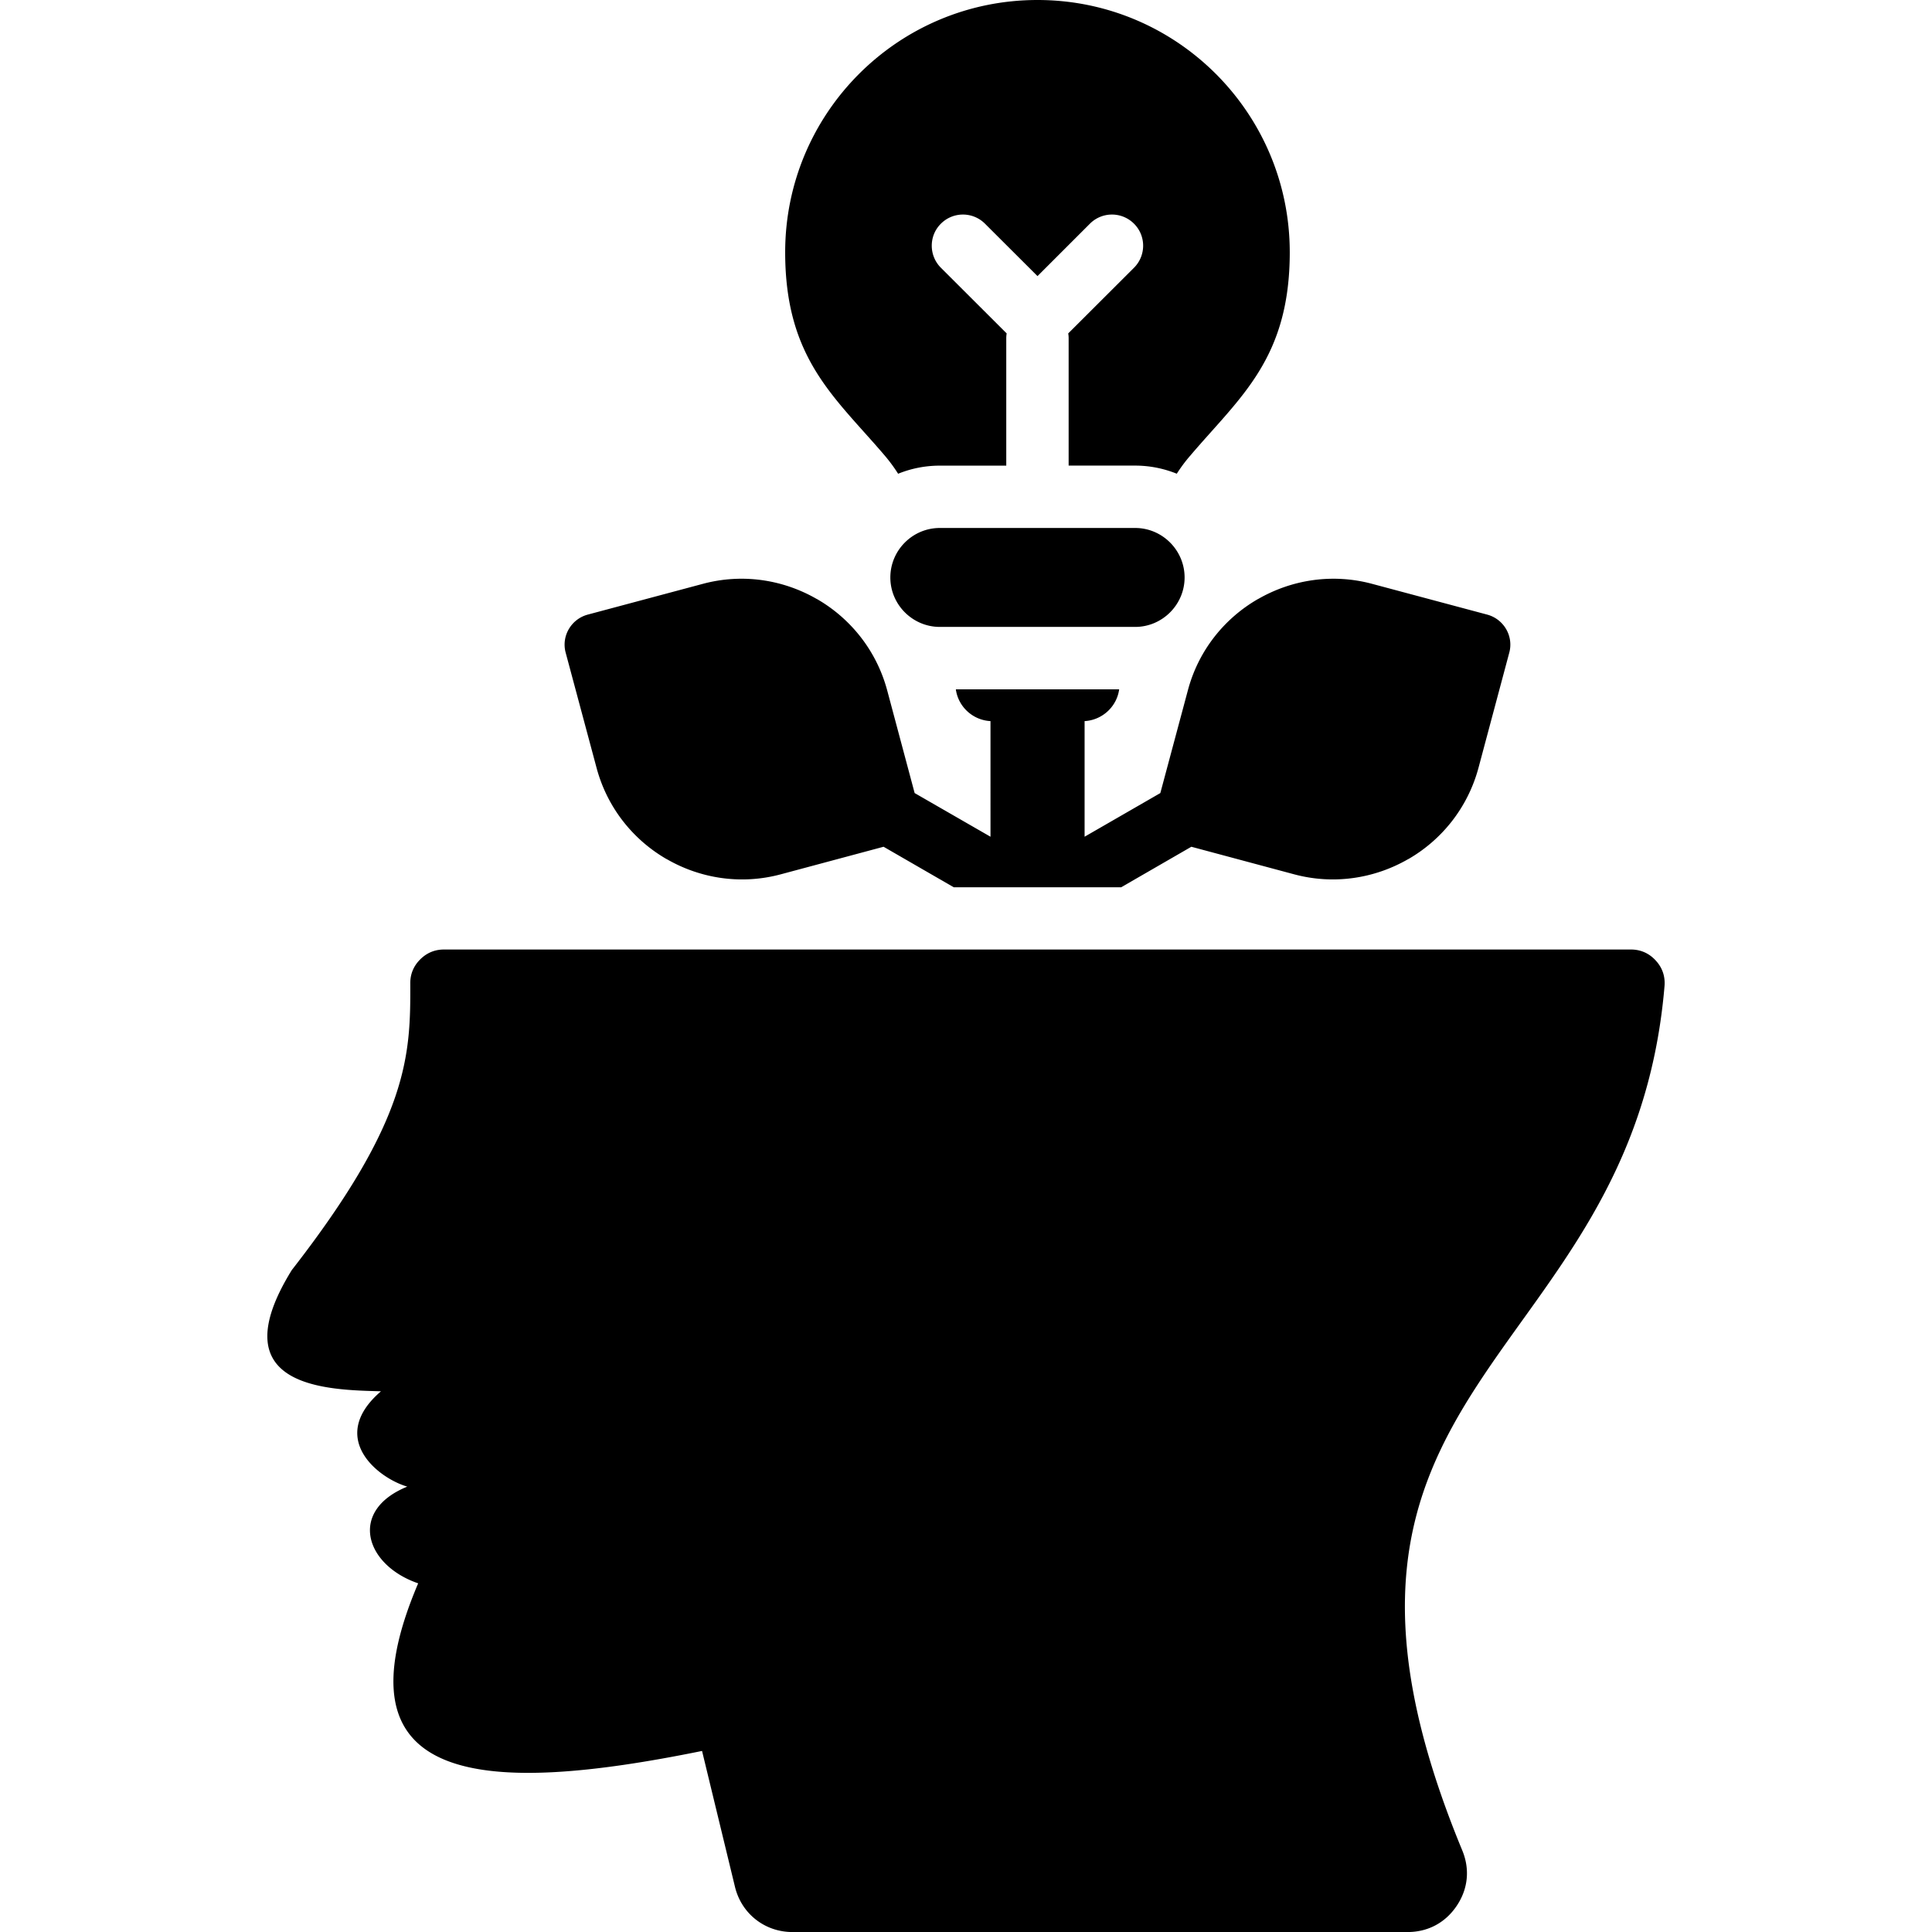
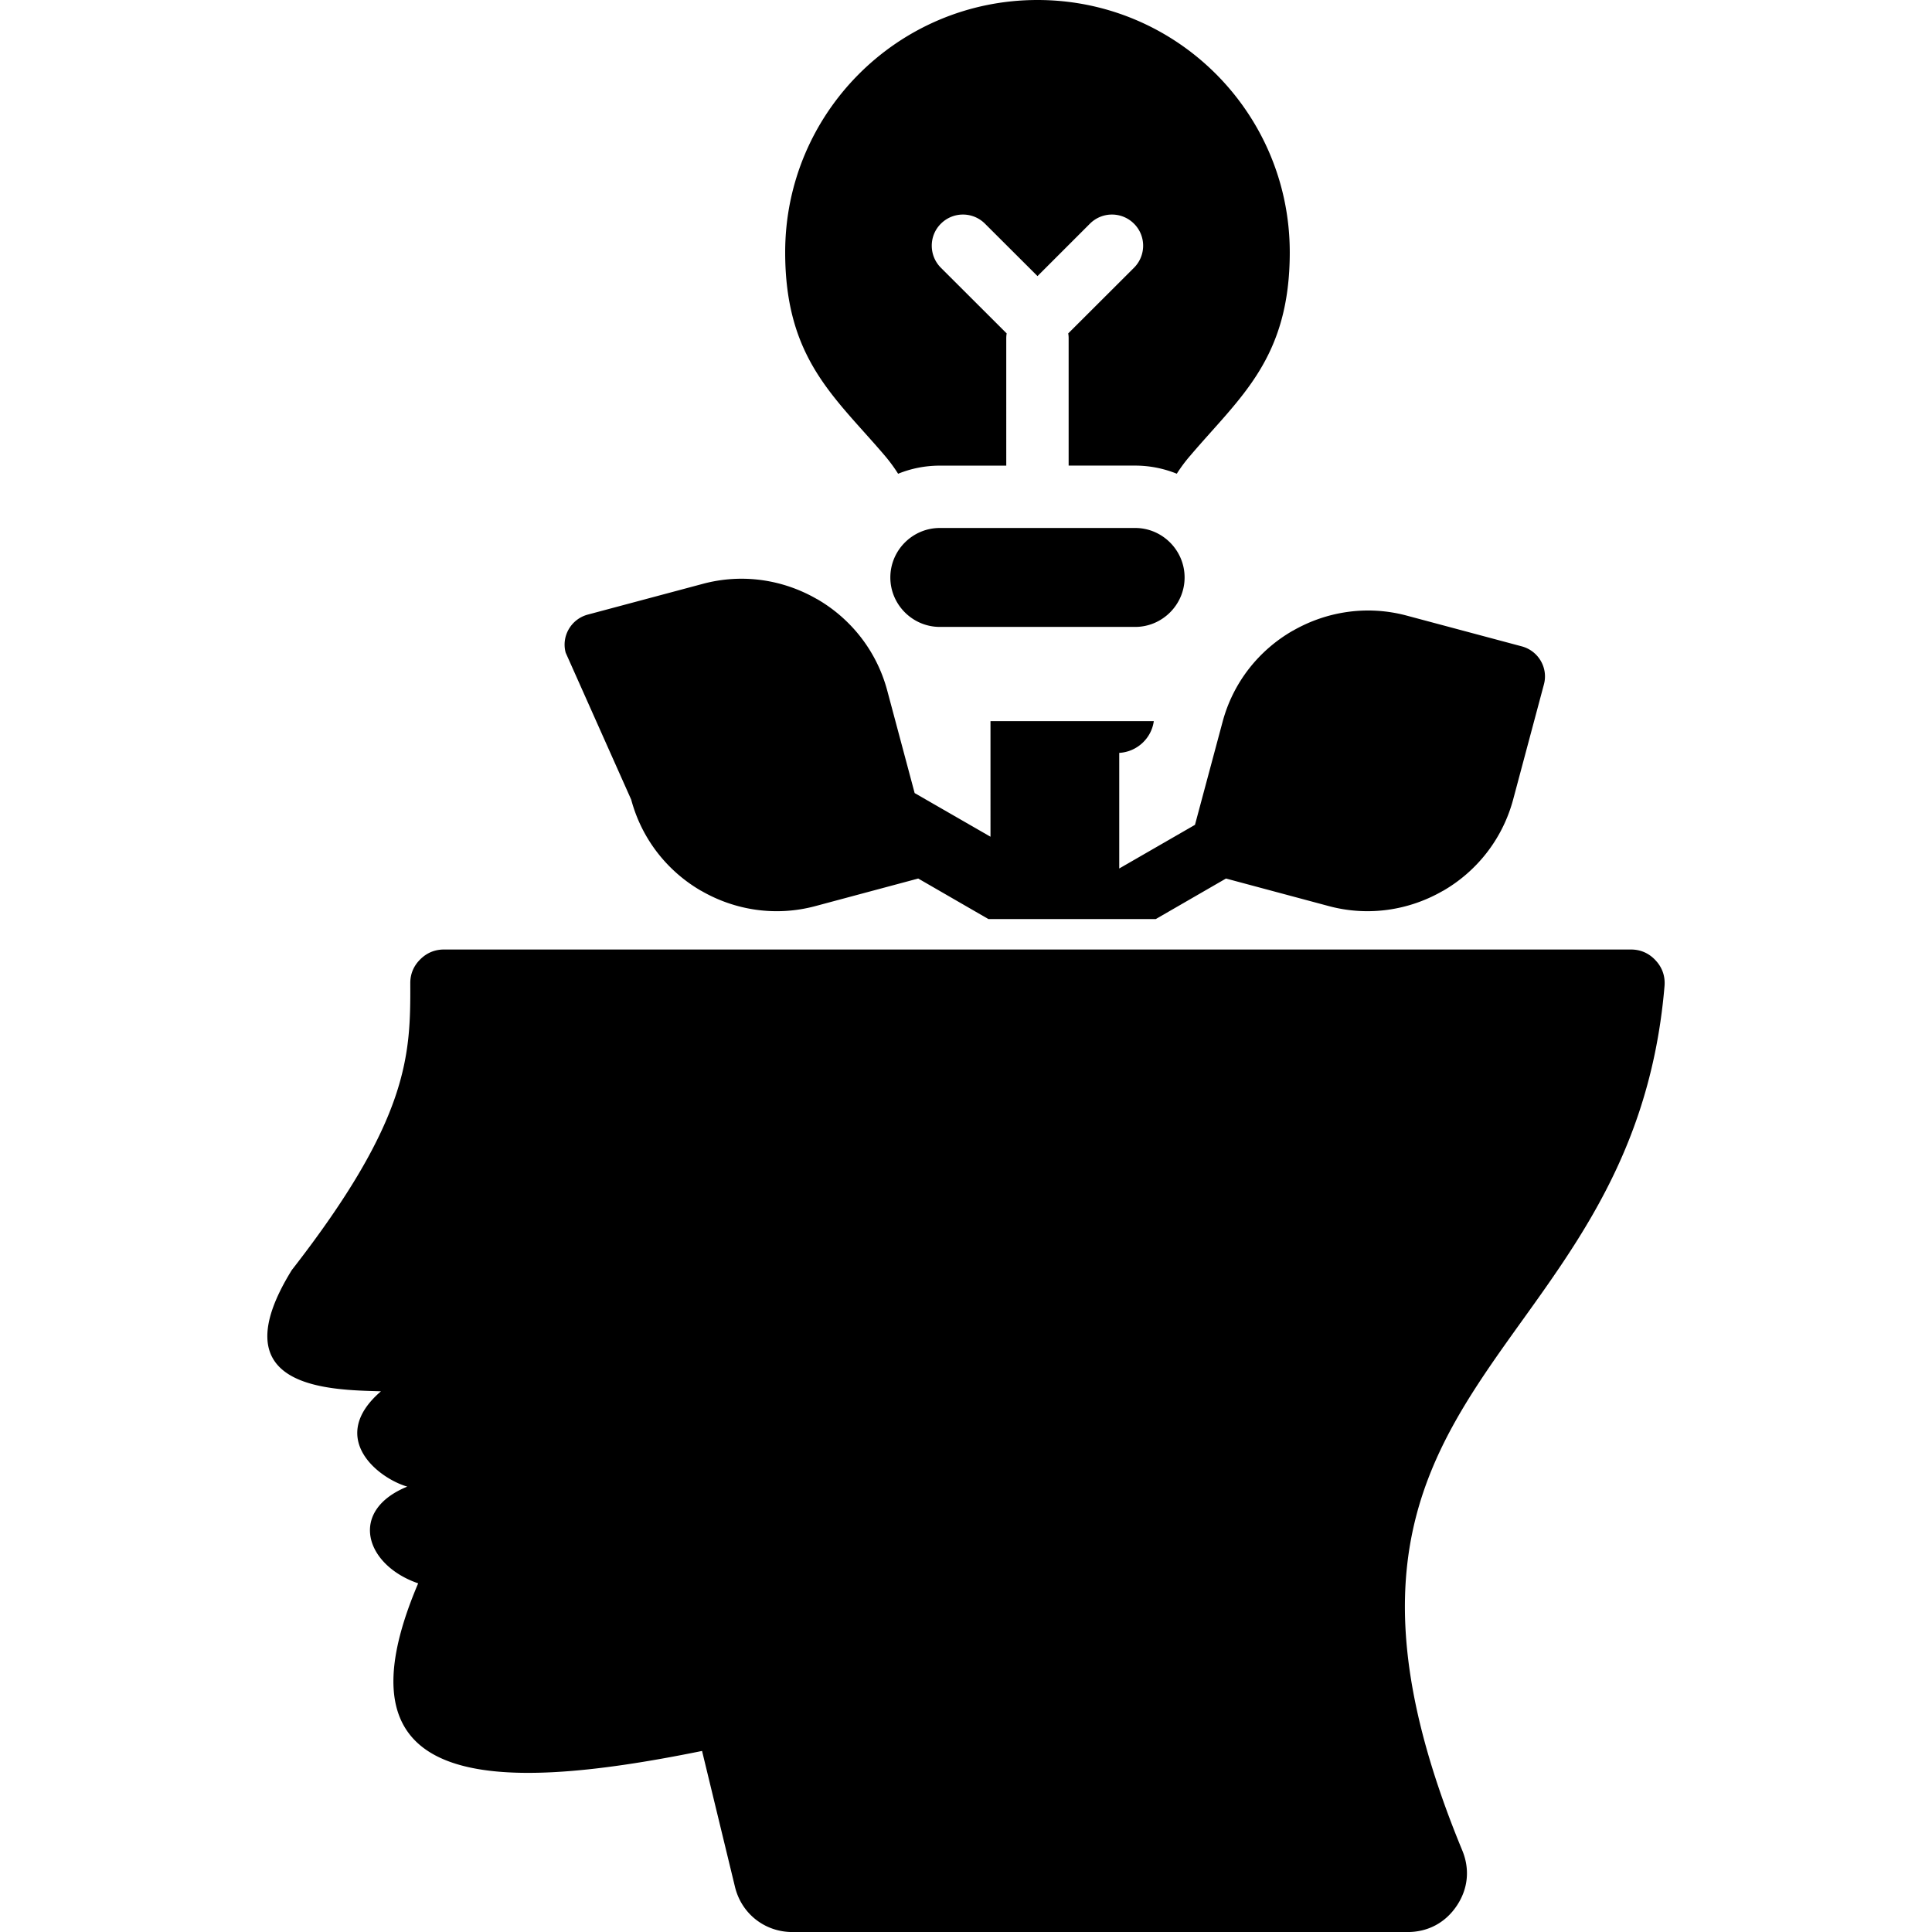
<svg xmlns="http://www.w3.org/2000/svg" version="1.1" width="512" height="512" x="0" y="0" viewBox="0 0 512 512" style="enable-background:new 0 0 512 512" xml:space="preserve" class="">
  <g>
-     <path fill-rule="evenodd" d="M149.91 172.97c-1.19-4.39 1.45-8.9 5.84-10.09l30.53-8.16c10.57-2.83 21.34-1.08 30.19 4.03h.03c8.84 5.1 15.73 13.55 18.6 24.15l7.29 27.27 20.1 11.57V191.1c-4.71-.25-8.56-3.83-9.18-8.42h43.28c-.62 4.59-4.48 8.16-9.16 8.42v30.64l20.07-11.57 7.31-27.27c2.83-10.6 9.72-19.05 18.57-24.15h.03c8.84-5.1 19.62-6.86 30.19-4.03l30.53 8.16c4.39 1.19 7.03 5.7 5.84 10.09l-8.16 30.53c-2.86 10.6-9.75 19.08-18.6 24.18v-.03l-.03.03c-8.84 5.1-19.62 6.86-30.19 4.03l-27.27-7.31-18.6 10.74h-44.36l-18.6-10.74-27.27 7.31c-10.57 2.83-21.34 1.08-30.19-4.03l-.03-.03v.03c-8.84-5.1-15.73-13.58-18.57-24.18zm288.88 81.58c-1.76-1.93-4-2.92-6.6-2.92h-314.5c-2.47 0-4.59.88-6.35 2.64s-2.64 3.91-2.61 6.38c.06 18.82-.2 35.86-31.41 75.94-19.47 31.52 9.89 31.72 23.64 32.12-14.2 12.22-.99 22.93 6.97 25.26-15.73 6.41-11.14 20.83 2.89 25.63-23.07 54.17 17.72 56.13 75.23 44.42l8.73 36.03c1.73 7.11 7.91 11.96 15.22 11.96h163.02c5.41 0 10.03-2.47 13.04-6.97 3-4.48 3.52-9.69 1.45-14.68-51.87-125.52 45.01-127.45 53.6-228.98.23-2.6-.56-4.93-2.32-6.83zm-200.78-129c3.43-1.39 7.14-2.15 11.06-2.15h17.6V89.66c0-.42.03-.88.11-1.3l-17.43-17.4c-3.23-3.23-3.23-8.48 0-11.68a8.25 8.25 0 0 1 11.68 0l13.92 13.89 13.89-13.89a8.25 8.25 0 0 1 11.68 0c3.23 3.2 3.23 8.45 0 11.68l-17.43 17.4c.08.43.11.88.11 1.3v33.73h17.63c3.88 0 7.6.77 11.03 2.15 1.08-1.7 2.3-3.34 3.69-4.93 13.18-15.48 26.25-25.6 26.25-53.77C341.79 29.94 311.86 0 274.95 0c-36.94 0-66.87 29.93-66.87 66.84 0 28.18 13.07 38.3 26.28 53.77 1.36 1.59 2.58 3.24 3.65 4.94zm62.82 14.37h-51.76c-7.23 0-13.12 5.9-13.12 13.12 0 7.2 5.9 13.1 13.12 13.1h51.76c7.2 0 13.1-5.9 13.1-13.1 0-7.22-5.9-13.12-13.1-13.12z" clip-rule="evenodd" fill="#000000" opacity="1" data-original="#000000" class="" />
+     <path fill-rule="evenodd" d="M149.91 172.97c-1.19-4.39 1.45-8.9 5.84-10.09l30.53-8.16c10.57-2.83 21.34-1.08 30.19 4.03h.03c8.84 5.1 15.73 13.55 18.6 24.15l7.29 27.27 20.1 11.57V191.1h43.28c-.62 4.59-4.48 8.16-9.16 8.42v30.64l20.07-11.57 7.31-27.27c2.83-10.6 9.72-19.05 18.57-24.15h.03c8.84-5.1 19.62-6.86 30.19-4.03l30.53 8.16c4.39 1.19 7.03 5.7 5.84 10.09l-8.16 30.53c-2.86 10.6-9.75 19.08-18.6 24.18v-.03l-.03.03c-8.84 5.1-19.62 6.86-30.19 4.03l-27.27-7.31-18.6 10.74h-44.36l-18.6-10.74-27.27 7.31c-10.57 2.83-21.34 1.08-30.19-4.03l-.03-.03v.03c-8.84-5.1-15.73-13.58-18.57-24.18zm288.88 81.58c-1.76-1.93-4-2.92-6.6-2.92h-314.5c-2.47 0-4.59.88-6.35 2.64s-2.64 3.91-2.61 6.38c.06 18.82-.2 35.86-31.41 75.94-19.47 31.52 9.89 31.72 23.64 32.12-14.2 12.22-.99 22.93 6.97 25.26-15.73 6.41-11.14 20.83 2.89 25.63-23.07 54.17 17.72 56.13 75.23 44.42l8.73 36.03c1.73 7.11 7.91 11.96 15.22 11.96h163.02c5.41 0 10.03-2.47 13.04-6.97 3-4.48 3.52-9.69 1.45-14.68-51.87-125.52 45.01-127.45 53.6-228.98.23-2.6-.56-4.93-2.32-6.83zm-200.78-129c3.43-1.39 7.14-2.15 11.06-2.15h17.6V89.66c0-.42.03-.88.11-1.3l-17.43-17.4c-3.23-3.23-3.23-8.48 0-11.68a8.25 8.25 0 0 1 11.68 0l13.92 13.89 13.89-13.89a8.25 8.25 0 0 1 11.68 0c3.23 3.2 3.23 8.45 0 11.68l-17.43 17.4c.08.43.11.88.11 1.3v33.73h17.63c3.88 0 7.6.77 11.03 2.15 1.08-1.7 2.3-3.34 3.69-4.93 13.18-15.48 26.25-25.6 26.25-53.77C341.79 29.94 311.86 0 274.95 0c-36.94 0-66.87 29.93-66.87 66.84 0 28.18 13.07 38.3 26.28 53.77 1.36 1.59 2.58 3.24 3.65 4.94zm62.82 14.37h-51.76c-7.23 0-13.12 5.9-13.12 13.12 0 7.2 5.9 13.1 13.12 13.1h51.76c7.2 0 13.1-5.9 13.1-13.1 0-7.22-5.9-13.12-13.1-13.12z" clip-rule="evenodd" fill="#000000" opacity="1" data-original="#000000" class="" />
  </g>
</svg>